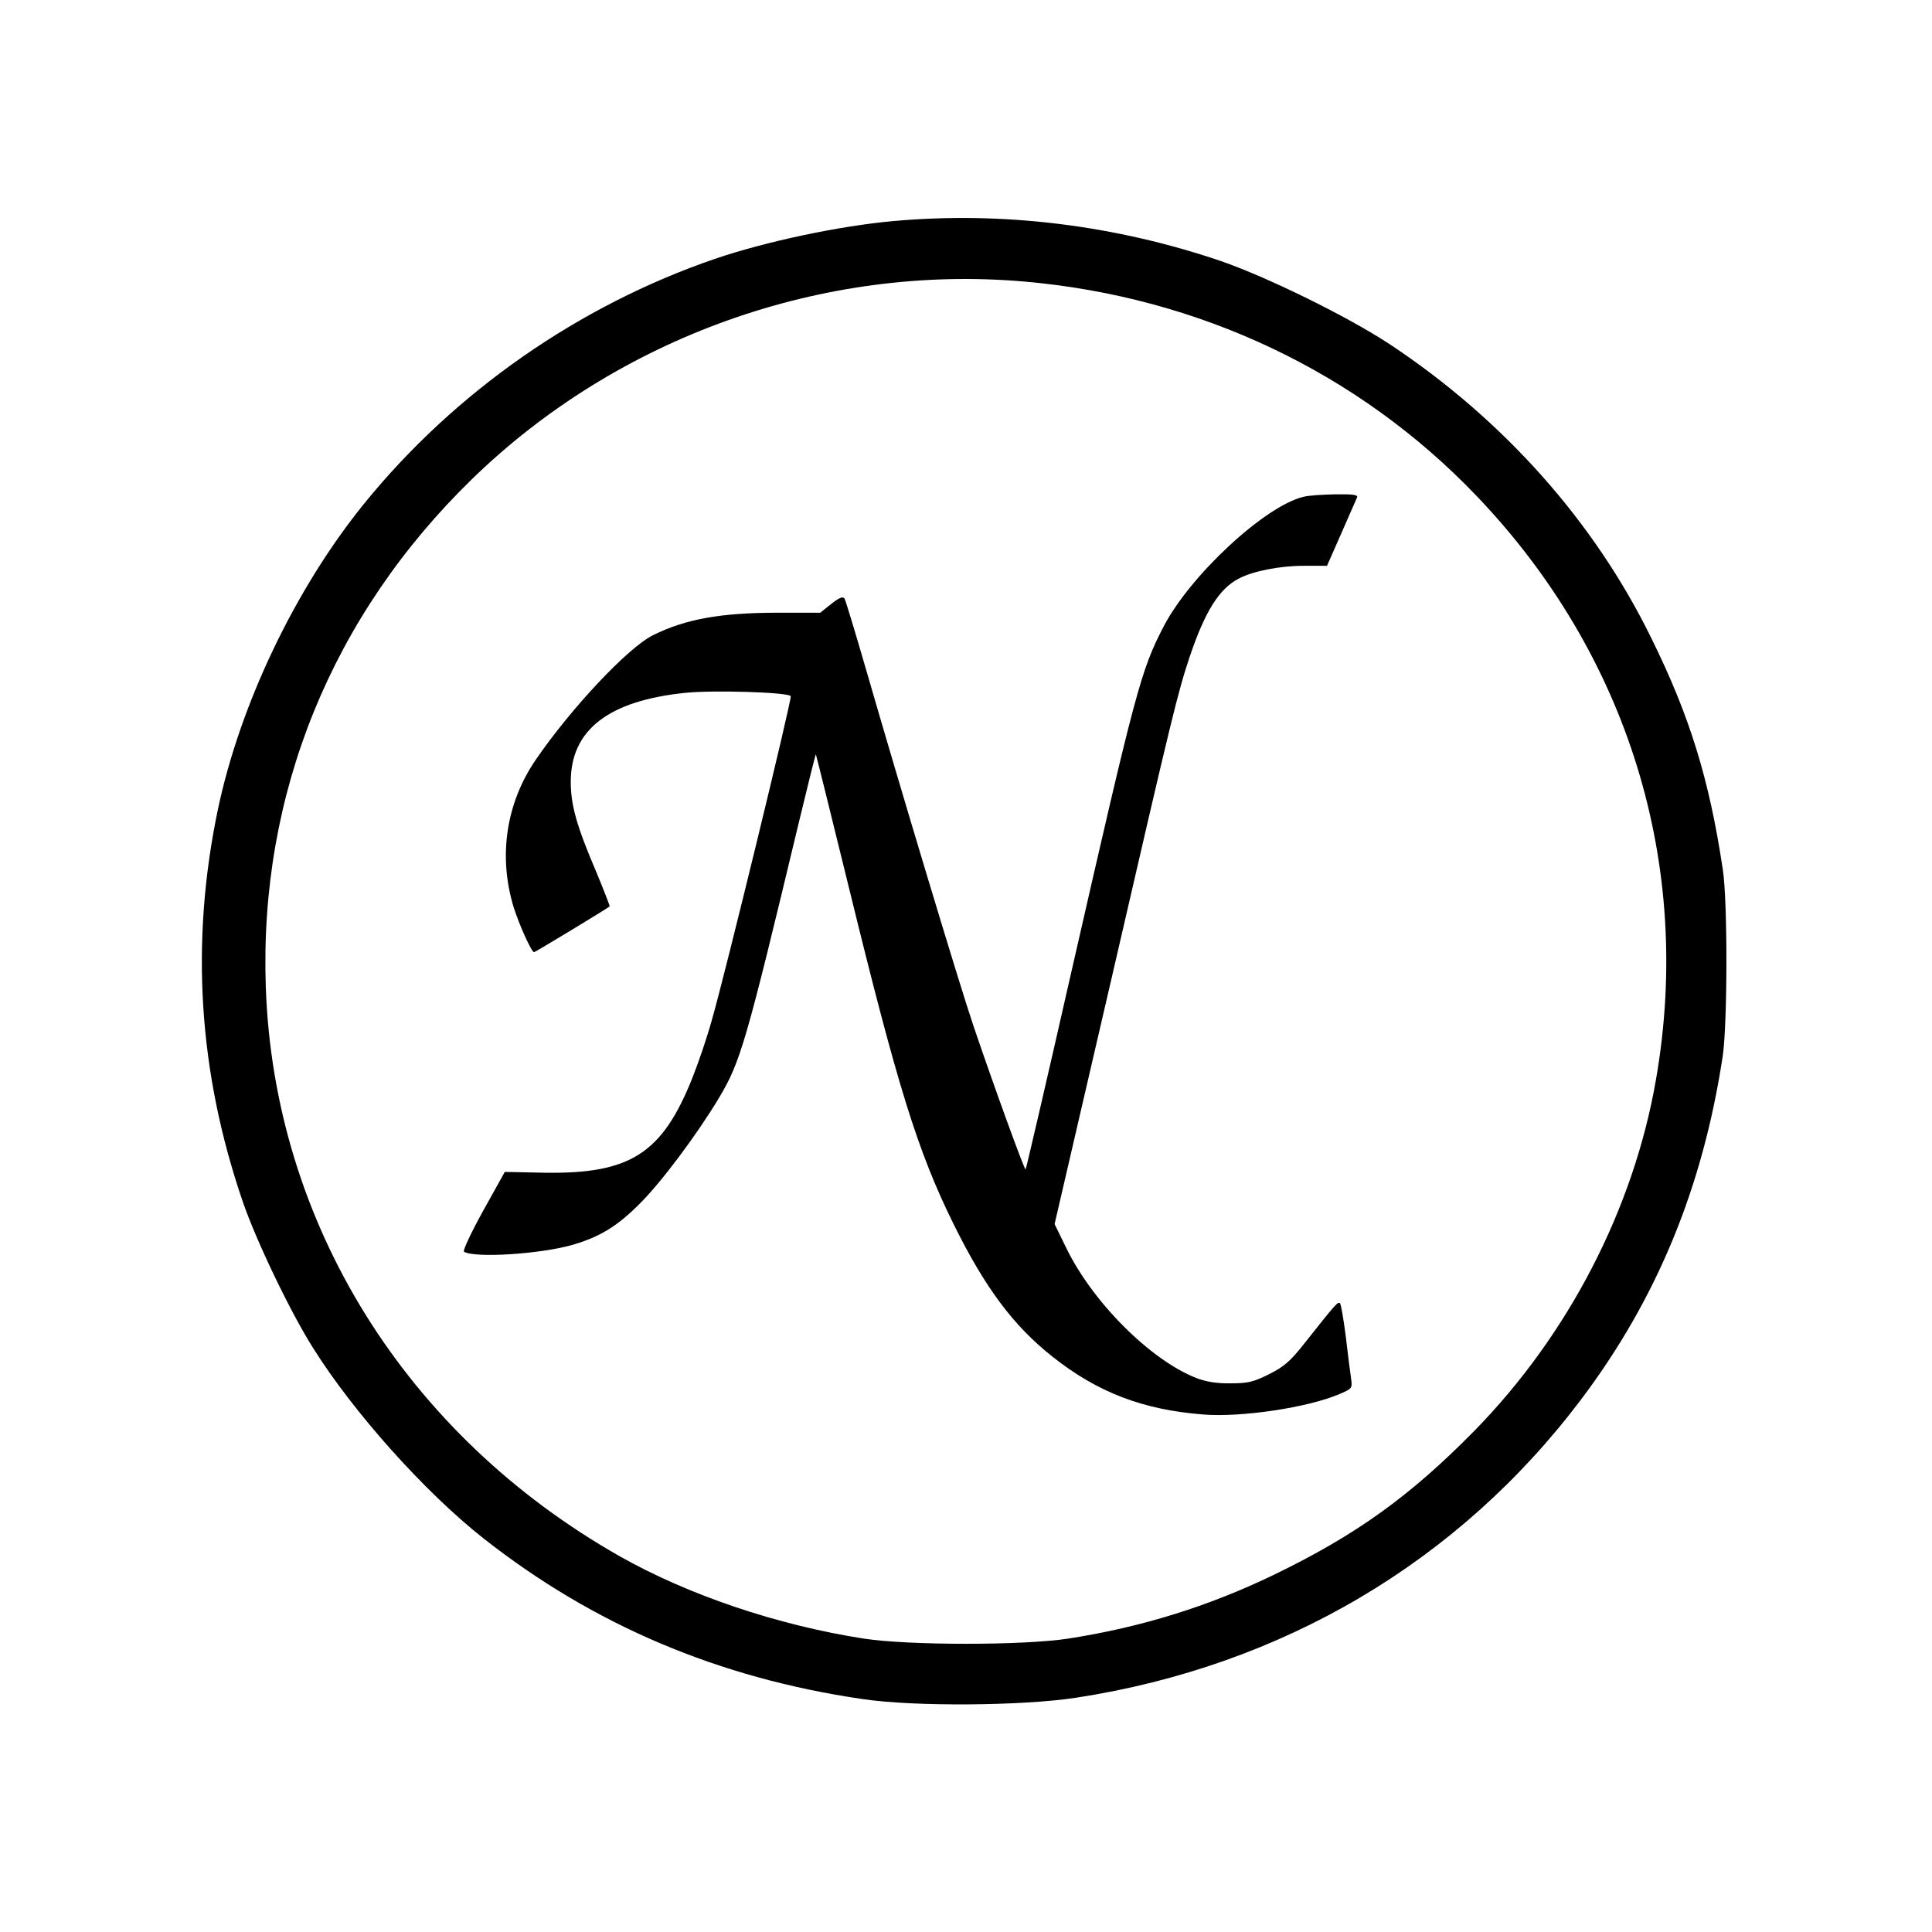
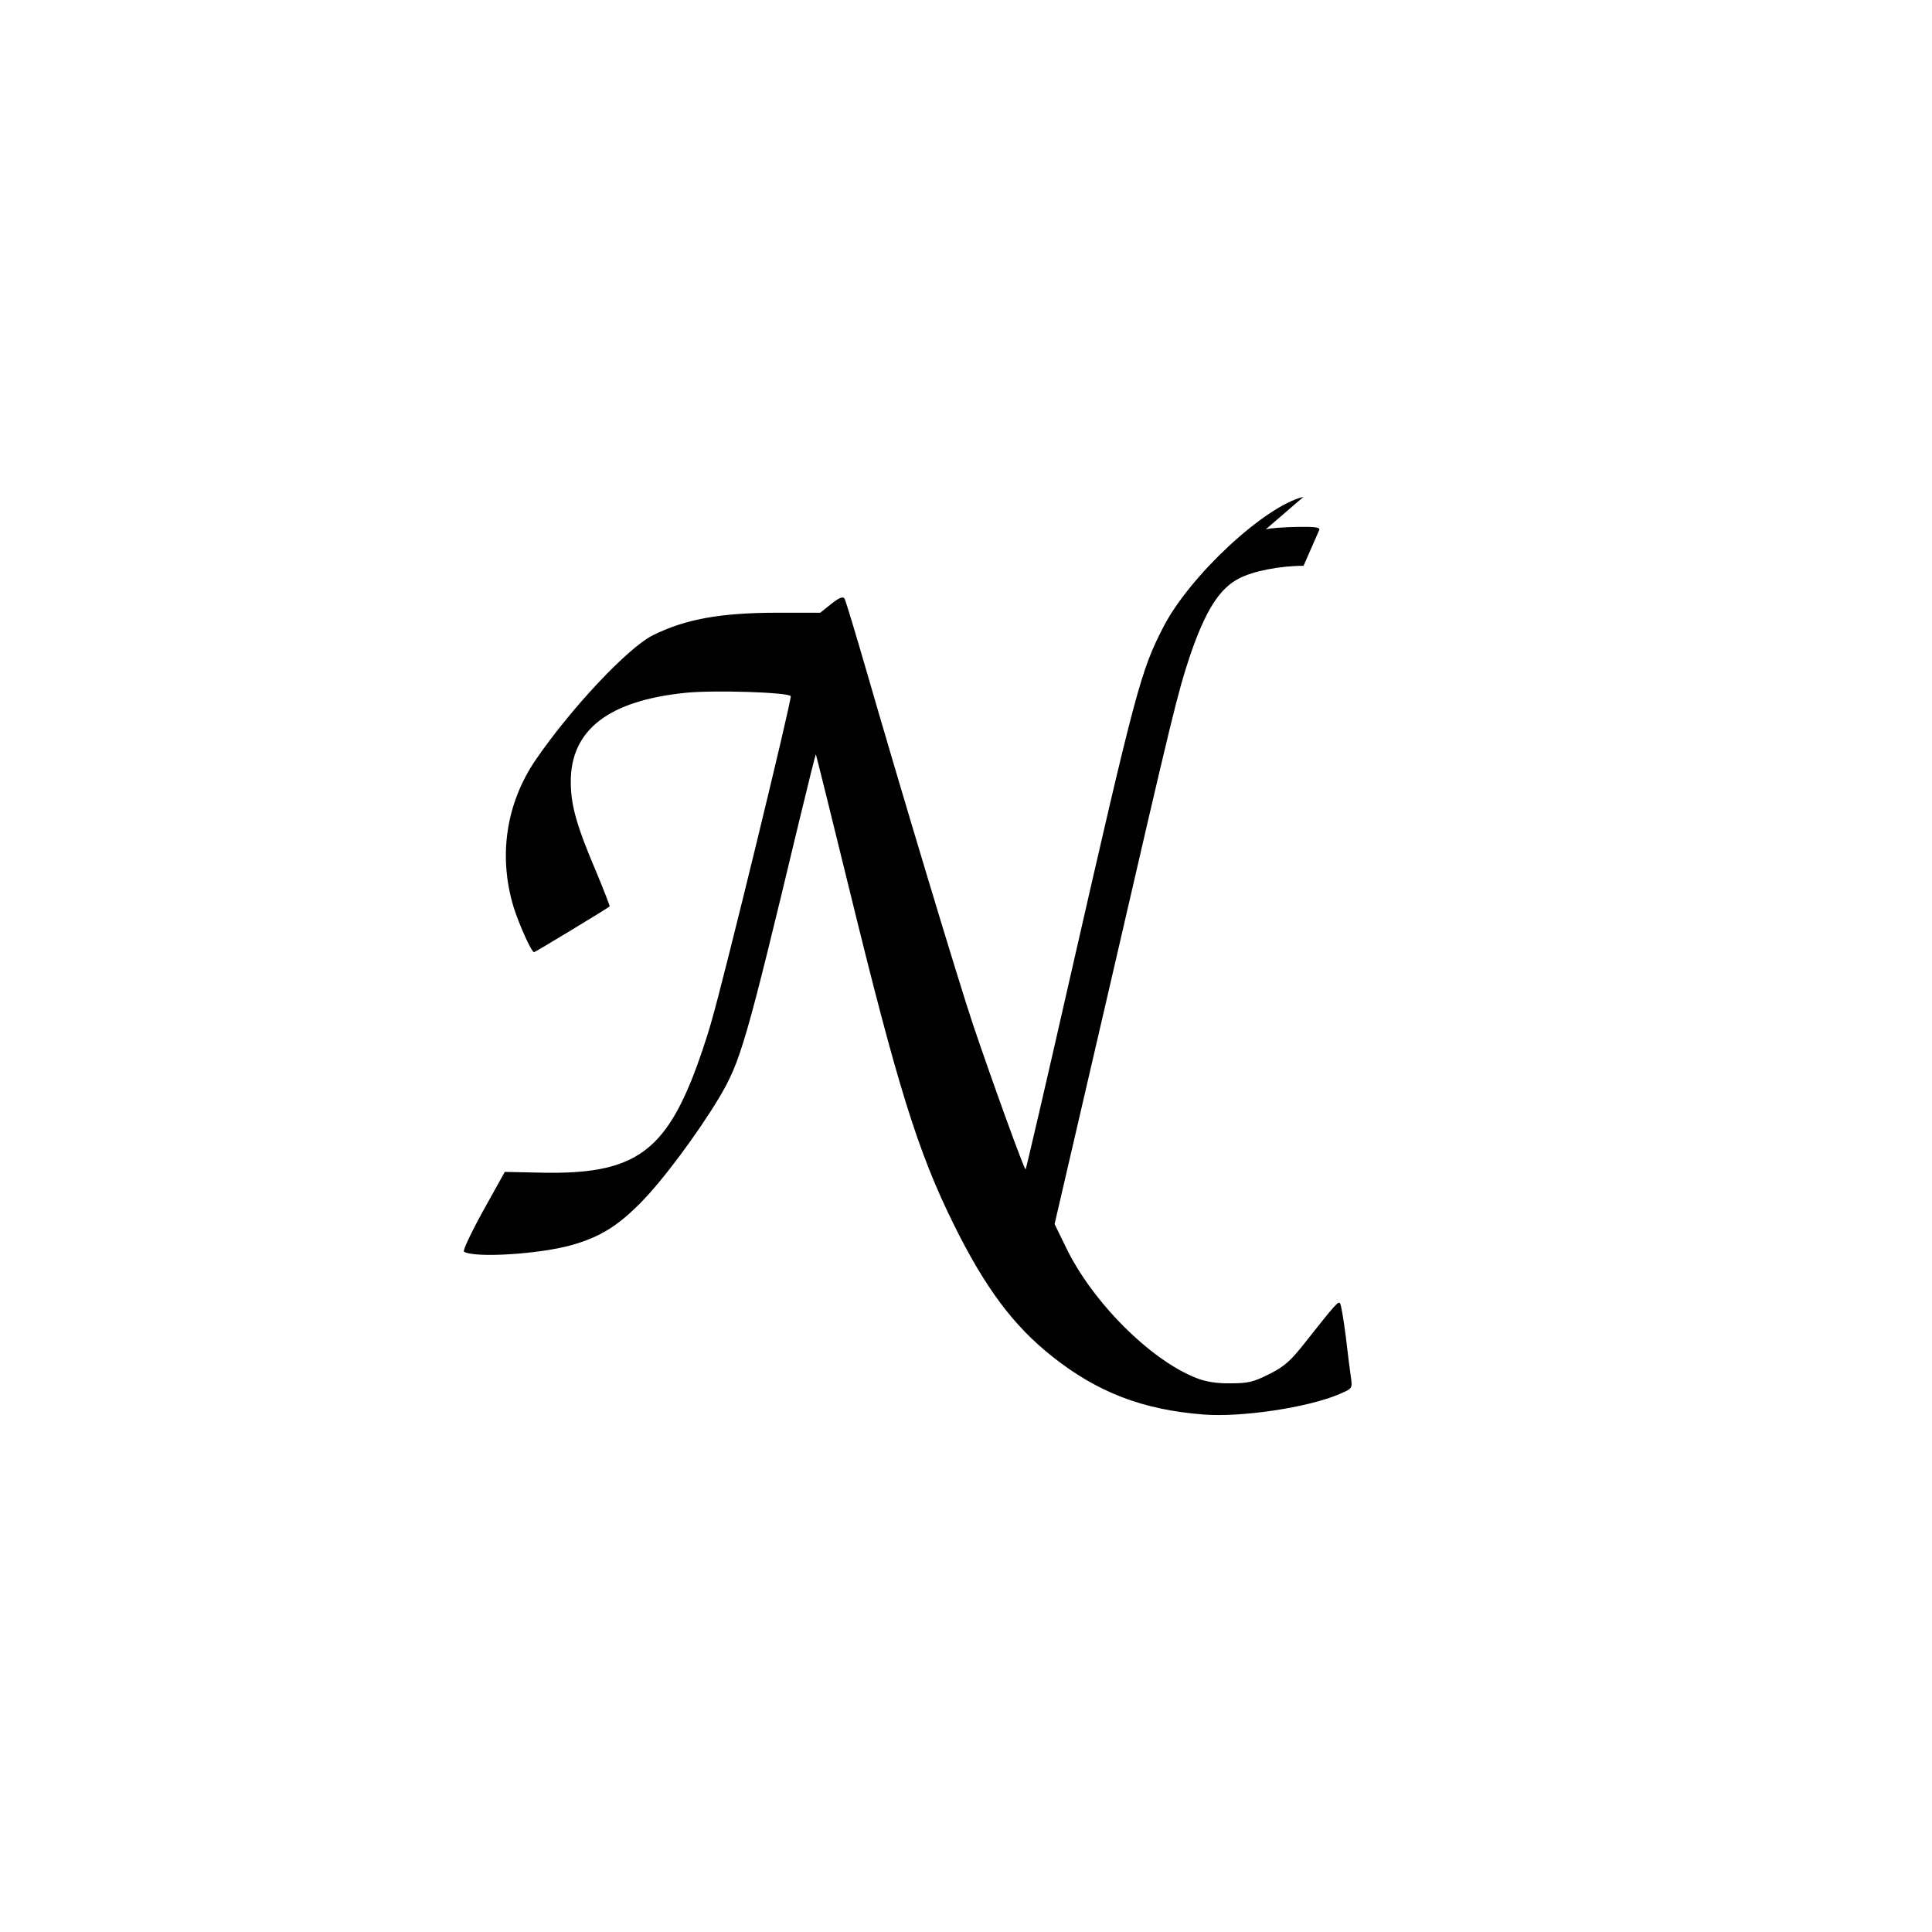
<svg xmlns="http://www.w3.org/2000/svg" version="1.0" width="700pt" height="700pt" viewBox="0 0 700 700" preserveAspectRatio="xMidYMid meet">
  <g transform="translate(0,700) scale(0.1,-0.1)" fill="#000000" stroke="none">
-     <path d="M3237 6199 c-192 -17 -463 -74 -647 -137 -493 -169 -942 -482 -1270 -886 -250 -308 -451 -729 -531 -1111 -100 -481 -70 -951 91 -1420 48 -140 173 -401 255 -530 147 -234 405 -522 617 -689 399 -314 852 -506 1373 -582 186 -28 582 -25 775 5 747 115 1386 493 1829 1081 275 365 441 769 513 1245 17 119 18 559 0 675 -49 327 -120 556 -258 836 -207 424 -537 794 -949 1067 -152 100 -441 242 -611 301 -382 130 -790 181 -1187 145z m473 -219 c634 -55 1212 -329 1640 -777 550 -575 785 -1338 650 -2114 -81 -469 -318 -926 -658 -1273 -233 -237 -429 -378 -727 -522 -236 -114 -480 -190 -745 -231 -163 -25 -577 -25 -740 0 -315 49 -636 158 -884 298 -776 440 -1254 1208 -1283 2064 -24 699 239 1345 748 1840 529 514 1270 778 1999 715z" />
-     <path d="M4723 5200 c-140 -33 -411 -285 -507 -470 -83 -160 -101 -229 -336 -1259 -88 -388 -162 -706 -164 -708 -4 -4 -115 302 -188 517 -53 156 -270 878 -388 1287 -40 138 -76 257 -80 264 -6 9 -19 4 -48 -19 l-40 -32 -153 0 c-208 0 -336 -23 -454 -82 -90 -45 -296 -264 -424 -451 -108 -158 -136 -350 -80 -534 21 -66 65 -163 74 -163 4 0 265 158 274 166 1 1 -20 56 -47 121 -73 171 -94 245 -94 331 0 188 138 294 418 322 102 10 365 2 379 -12 6 -6 -240 -1017 -287 -1178 -16 -58 -47 -149 -68 -202 -110 -278 -226 -352 -538 -347 l-143 3 -79 -142 c-43 -78 -74 -144 -69 -147 38 -24 274 -9 391 24 101 29 165 68 248 152 78 78 205 248 285 381 78 131 97 195 291 1005 32 133 59 241 60 240 1 -1 56 -223 122 -492 174 -711 247 -947 377 -1210 114 -231 217 -369 359 -481 163 -129 327 -192 546 -209 137 -11 379 25 493 74 47 20 47 21 42 58 -3 21 -12 89 -19 151 -8 62 -17 116 -21 120 -7 7 -14 0 -127 -143 -52 -66 -74 -86 -130 -114 -58 -29 -77 -33 -140 -33 -49 -1 -90 6 -123 19 -167 65 -379 277 -474 476 l-40 82 204 880 c226 980 242 1045 286 1177 55 163 107 246 178 282 51 27 149 46 234 46 l85 0 52 118 c28 64 54 123 57 130 4 9 -15 12 -78 11 -46 -1 -98 -4 -116 -9z" />
+     <path d="M4723 5200 c-140 -33 -411 -285 -507 -470 -83 -160 -101 -229 -336 -1259 -88 -388 -162 -706 -164 -708 -4 -4 -115 302 -188 517 -53 156 -270 878 -388 1287 -40 138 -76 257 -80 264 -6 9 -19 4 -48 -19 l-40 -32 -153 0 c-208 0 -336 -23 -454 -82 -90 -45 -296 -264 -424 -451 -108 -158 -136 -350 -80 -534 21 -66 65 -163 74 -163 4 0 265 158 274 166 1 1 -20 56 -47 121 -73 171 -94 245 -94 331 0 188 138 294 418 322 102 10 365 2 379 -12 6 -6 -240 -1017 -287 -1178 -16 -58 -47 -149 -68 -202 -110 -278 -226 -352 -538 -347 l-143 3 -79 -142 c-43 -78 -74 -144 -69 -147 38 -24 274 -9 391 24 101 29 165 68 248 152 78 78 205 248 285 381 78 131 97 195 291 1005 32 133 59 241 60 240 1 -1 56 -223 122 -492 174 -711 247 -947 377 -1210 114 -231 217 -369 359 -481 163 -129 327 -192 546 -209 137 -11 379 25 493 74 47 20 47 21 42 58 -3 21 -12 89 -19 151 -8 62 -17 116 -21 120 -7 7 -14 0 -127 -143 -52 -66 -74 -86 -130 -114 -58 -29 -77 -33 -140 -33 -49 -1 -90 6 -123 19 -167 65 -379 277 -474 476 l-40 82 204 880 c226 980 242 1045 286 1177 55 163 107 246 178 282 51 27 149 46 234 46 c28 64 54 123 57 130 4 9 -15 12 -78 11 -46 -1 -98 -4 -116 -9z" />
  </g>
</svg>